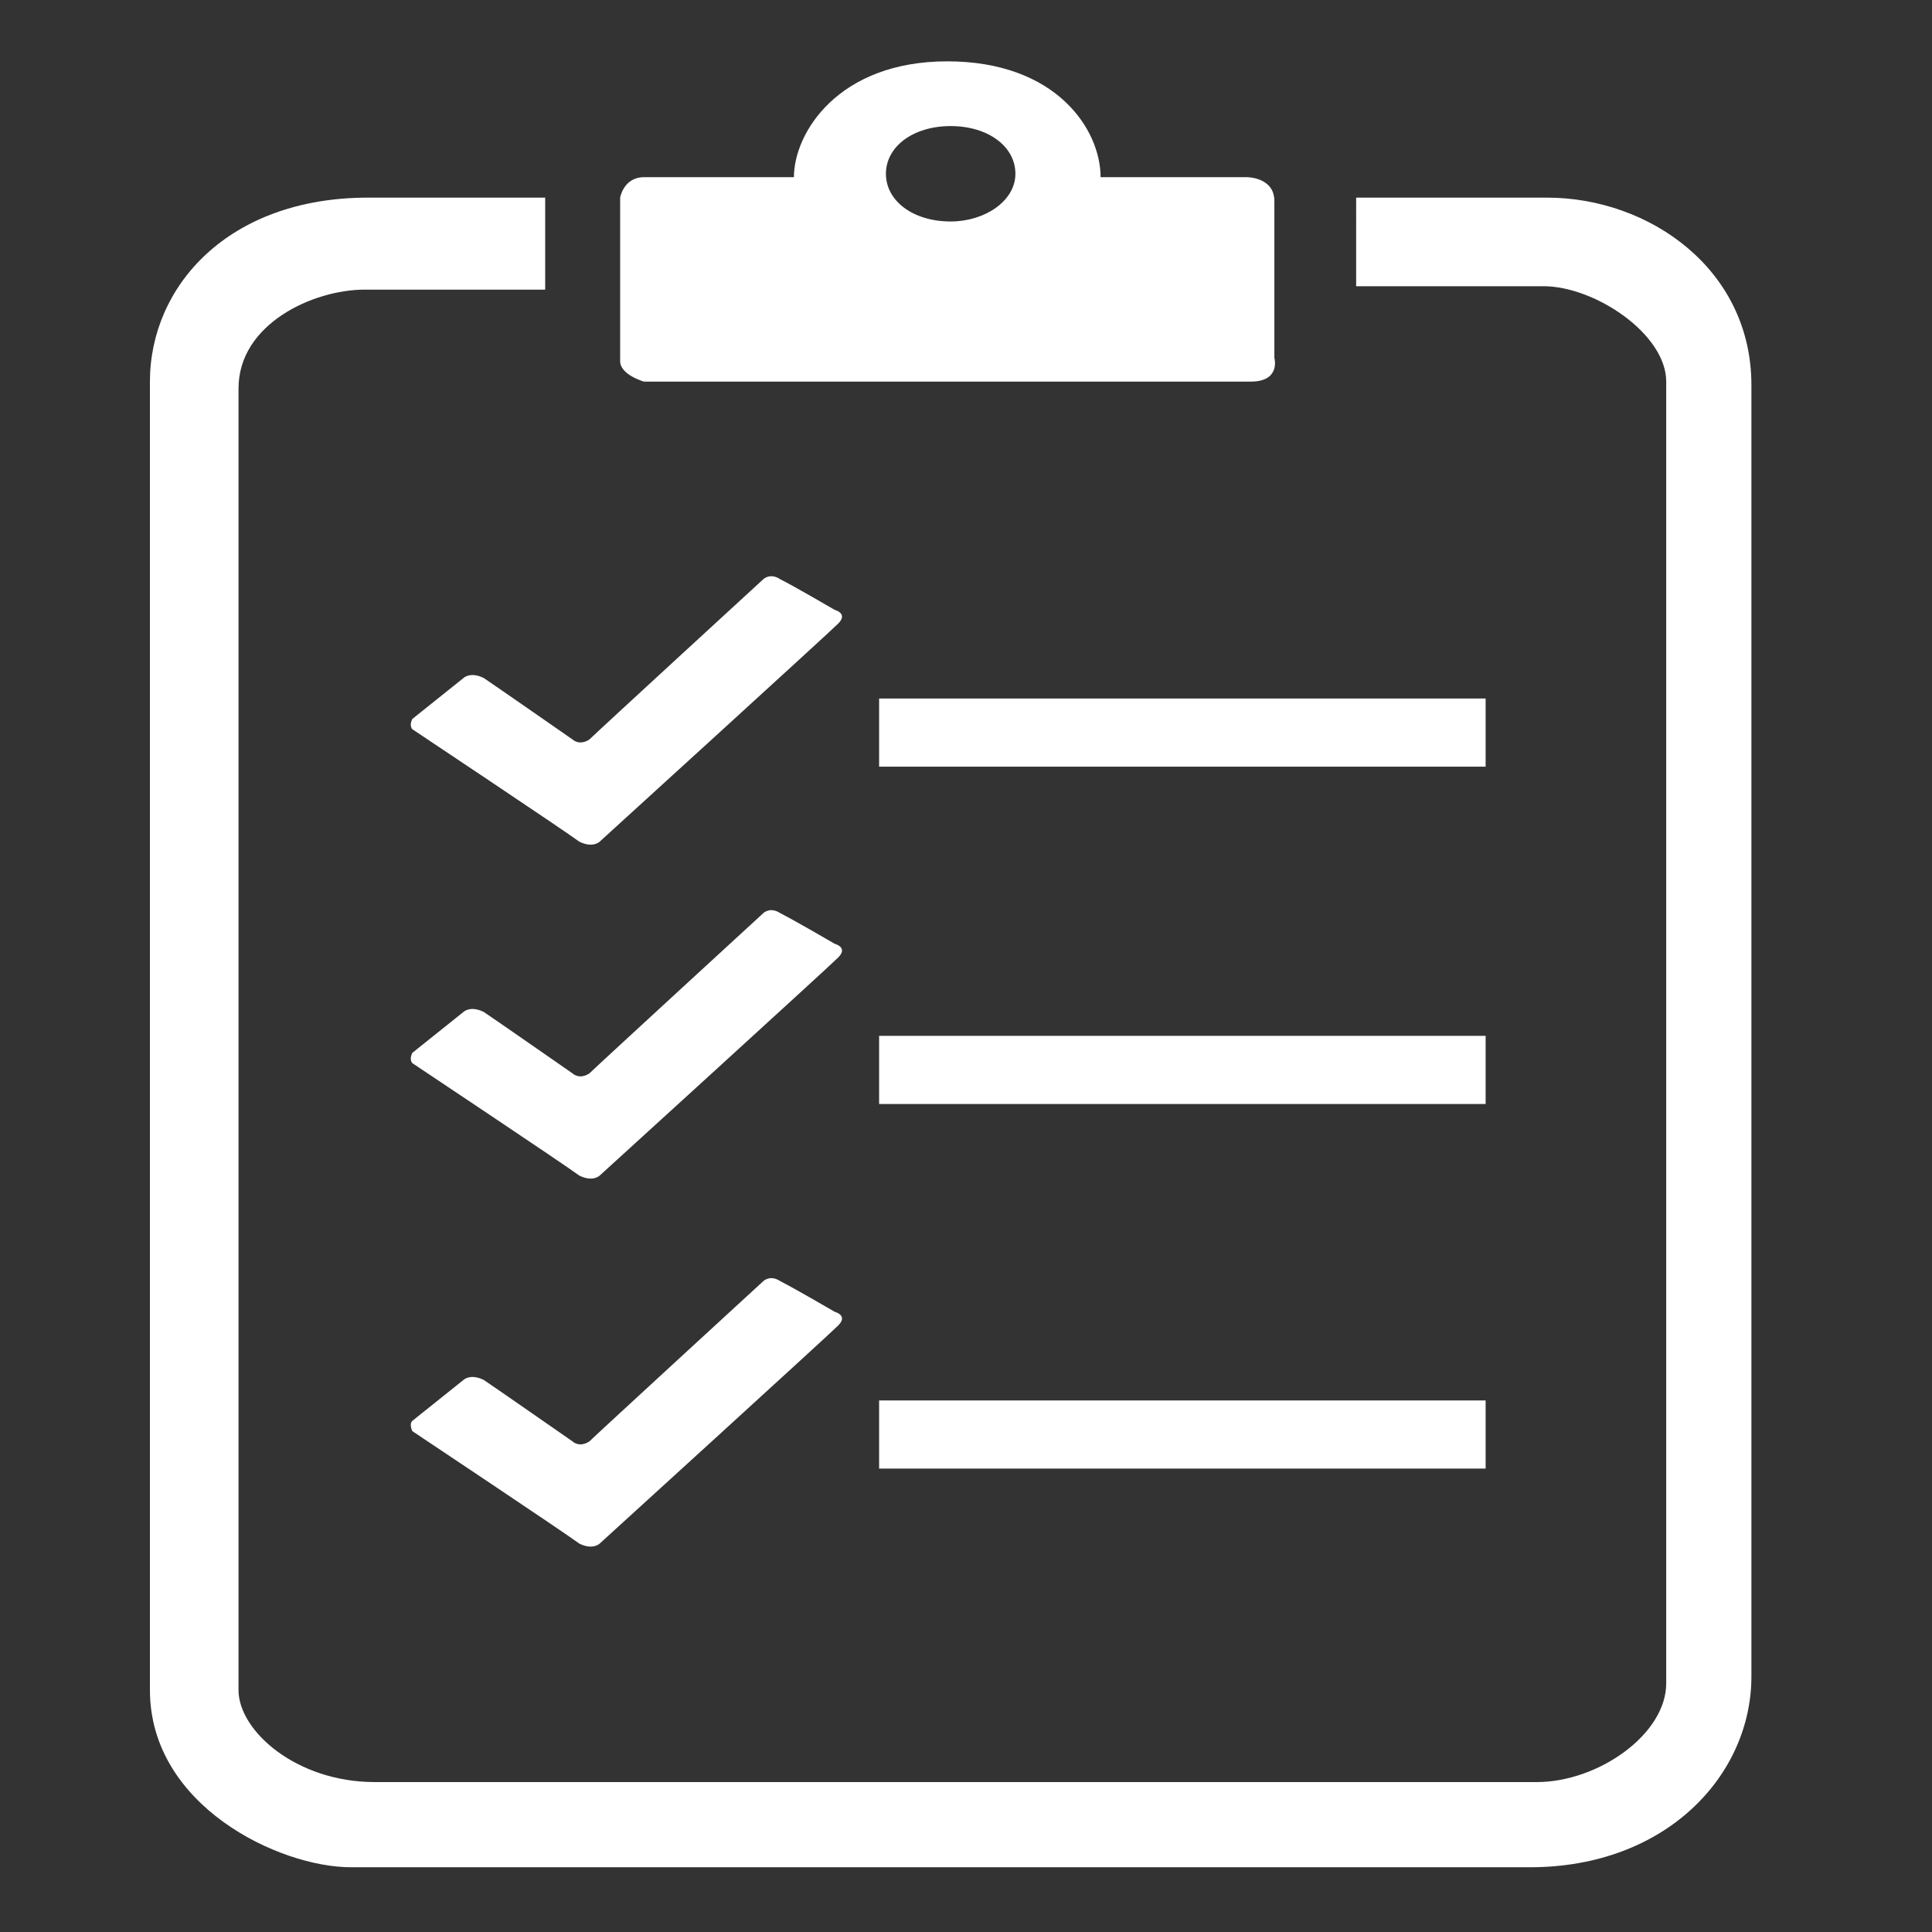
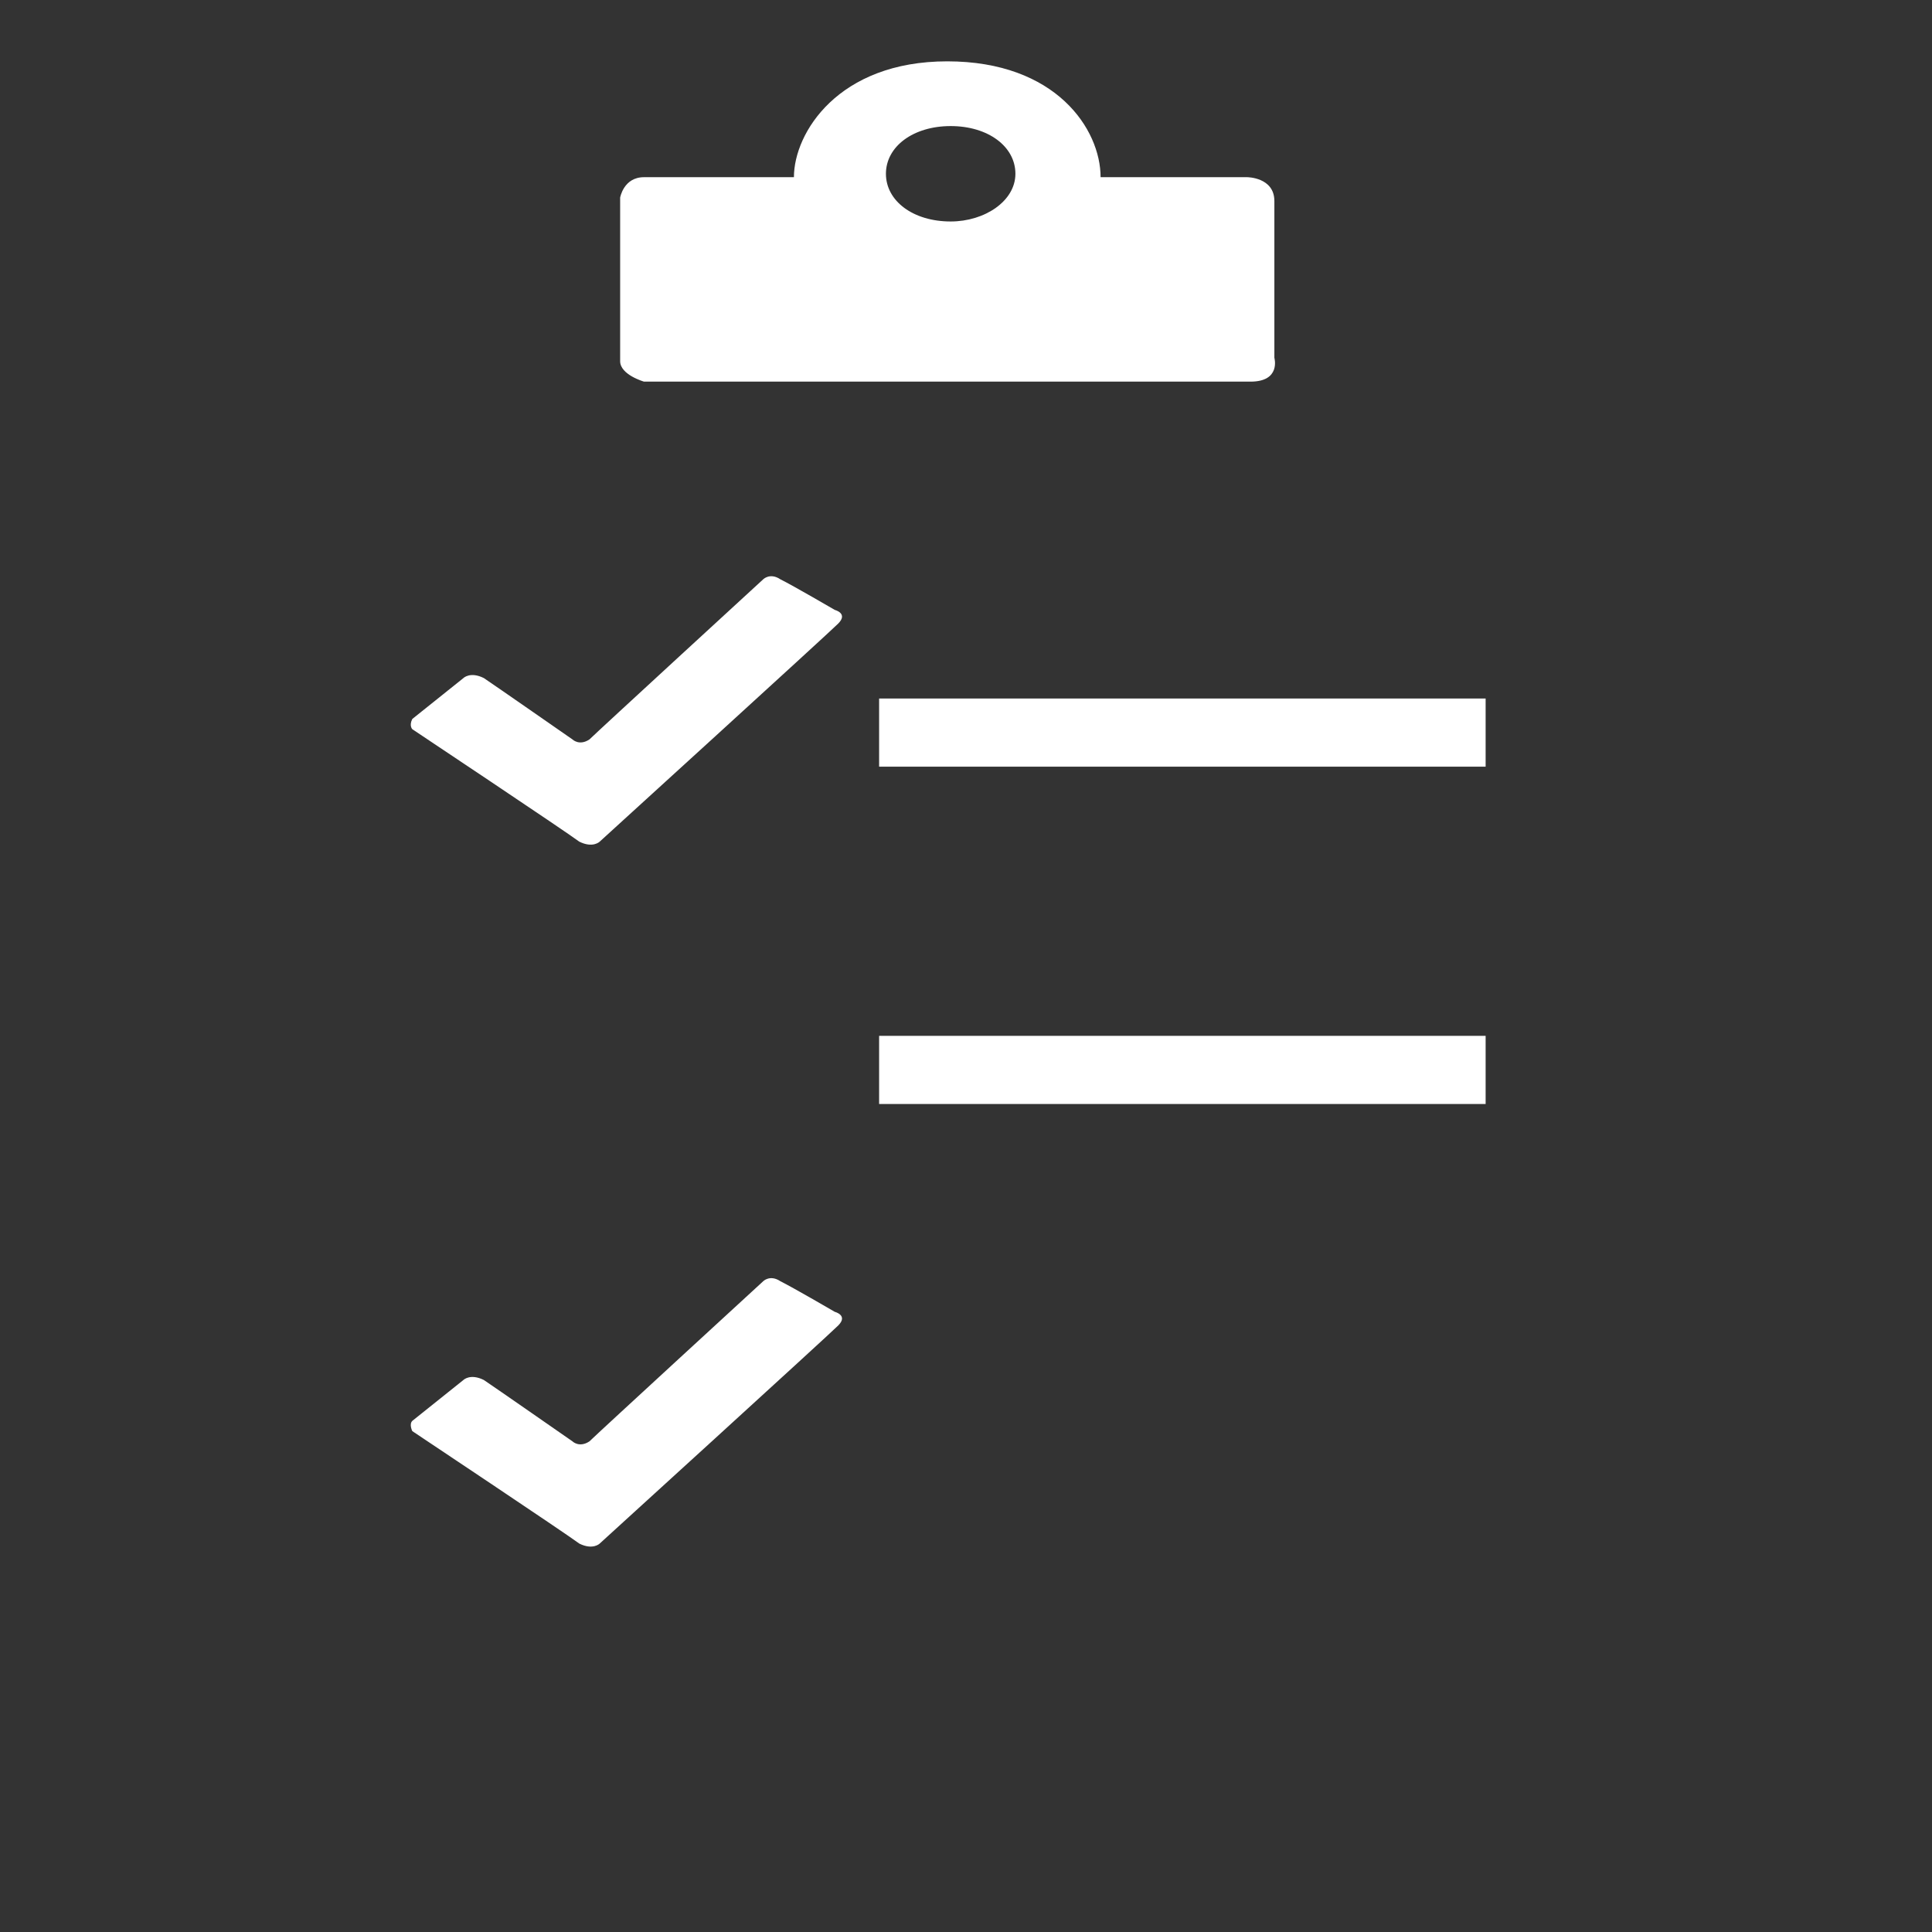
<svg xmlns="http://www.w3.org/2000/svg" version="1.1" id="Layer_1" x="0px" y="0px" viewBox="0 0 56.7 56.7" style="enable-background:new 0 0 56.7 56.7;" xml:space="preserve">
  <rect x="0" y="0" width="56.7" height="56.7" fill="#333333" stroke="none" />
  <style type="text/css">
	.st0{fill:#FFFFFF;}
</style>
  <g>
-     <path class="st0" d="M16,8.5c0,0-4.2,0-5.3,0c-1.5,0-3.7,1-3.7,2.9c0,2.1,0,37.4,0,38.2c0,1.2,1.7,2.7,4,2.7s32.5,0,34.1,0   c1.8,0,3.8-1.4,3.8-2.9c0-1.1,0-37.5,0-38.2c0-1.4-2.1-2.8-3.6-2.8c-2.1,0-5.5,0-5.5,0V5.8c0,0,2.7,0,5.6,0c3,0,6,2.1,6,5.5   c0,3,0,36.2,0,37.9c0,2.9-2.5,5.6-6.5,5.6c-4.6,0-32.5,0-34.6,0S4.4,53,4.4,49.6s0-36.7,0-38.4c0-2.8,2.3-5.4,6.4-5.4   c4.7,0,5.2,0,5.2,0V8.5z" />
    <rect x="25.8" y="20.5" class="st0" width="17.8" height="2" />
    <rect x="25.8" y="30.4" class="st0" width="17.8" height="2" />
-     <rect x="25.8" y="41.1" class="st0" width="17.8" height="2" />
    <path class="st0" d="M12.1,41.7l1.5-1.2c0,0,0.2-0.2,0.6,0c0.3,0.2,2.6,1.8,2.6,1.8s0.2,0.2,0.5,0c0.2-0.2,5.1-4.7,5.1-4.7   s0.2-0.2,0.5,0c0.4,0.2,1.6,0.9,1.6,0.9s0.4,0.1,0.1,0.4s-7,6.4-7,6.4s-0.2,0.2-0.6,0c-0.4-0.3-4.9-3.3-4.9-3.3S12,41.8,12.1,41.7z   " />
-     <path class="st0" d="M12.1,30.9l1.5-1.2c0,0,0.2-0.2,0.6,0c0.3,0.2,2.6,1.8,2.6,1.8s0.2,0.2,0.5,0c0.2-0.2,5.1-4.7,5.1-4.7   s0.2-0.2,0.5,0c0.4,0.2,1.6,0.9,1.6,0.9s0.4,0.1,0.1,0.4c-0.3,0.3-7,6.4-7,6.4s-0.2,0.2-0.6,0c-0.4-0.3-4.9-3.3-4.9-3.3   S12,31.1,12.1,30.9z" />
    <path class="st0" d="M12.1,21.1l1.5-1.2c0,0,0.2-0.2,0.6,0c0.3,0.2,2.6,1.8,2.6,1.8s0.2,0.2,0.5,0c0.2-0.2,5.1-4.7,5.1-4.7   s0.2-0.2,0.5,0c0.4,0.2,1.6,0.9,1.6,0.9s0.4,0.1,0.1,0.4c-0.3,0.3-7,6.4-7,6.4s-0.2,0.2-0.6,0c-0.4-0.3-4.9-3.3-4.9-3.3   S12,21.3,12.1,21.1z" />
    <path class="st0" d="M29.8,5.1c0,0.8-0.9,1.4-1.9,1.4c-1.1,0-1.9-0.6-1.9-1.4s0.8-1.4,1.9-1.4S29.8,4.3,29.8,5.1z M36.7,11.2   c0.9,0,0.7-0.7,0.7-0.7s0-3.9,0-4.6s-0.8-0.7-0.8-0.7h-4.3c0-1.4-1.3-3.4-4.5-3.4s-4.5,2.1-4.5,3.4c0,0-3.8,0-4.4,0   c-0.6,0-0.7,0.6-0.7,0.6s0,4.4,0,4.8s0.7,0.6,0.7,0.6" />
  </g>
</svg>